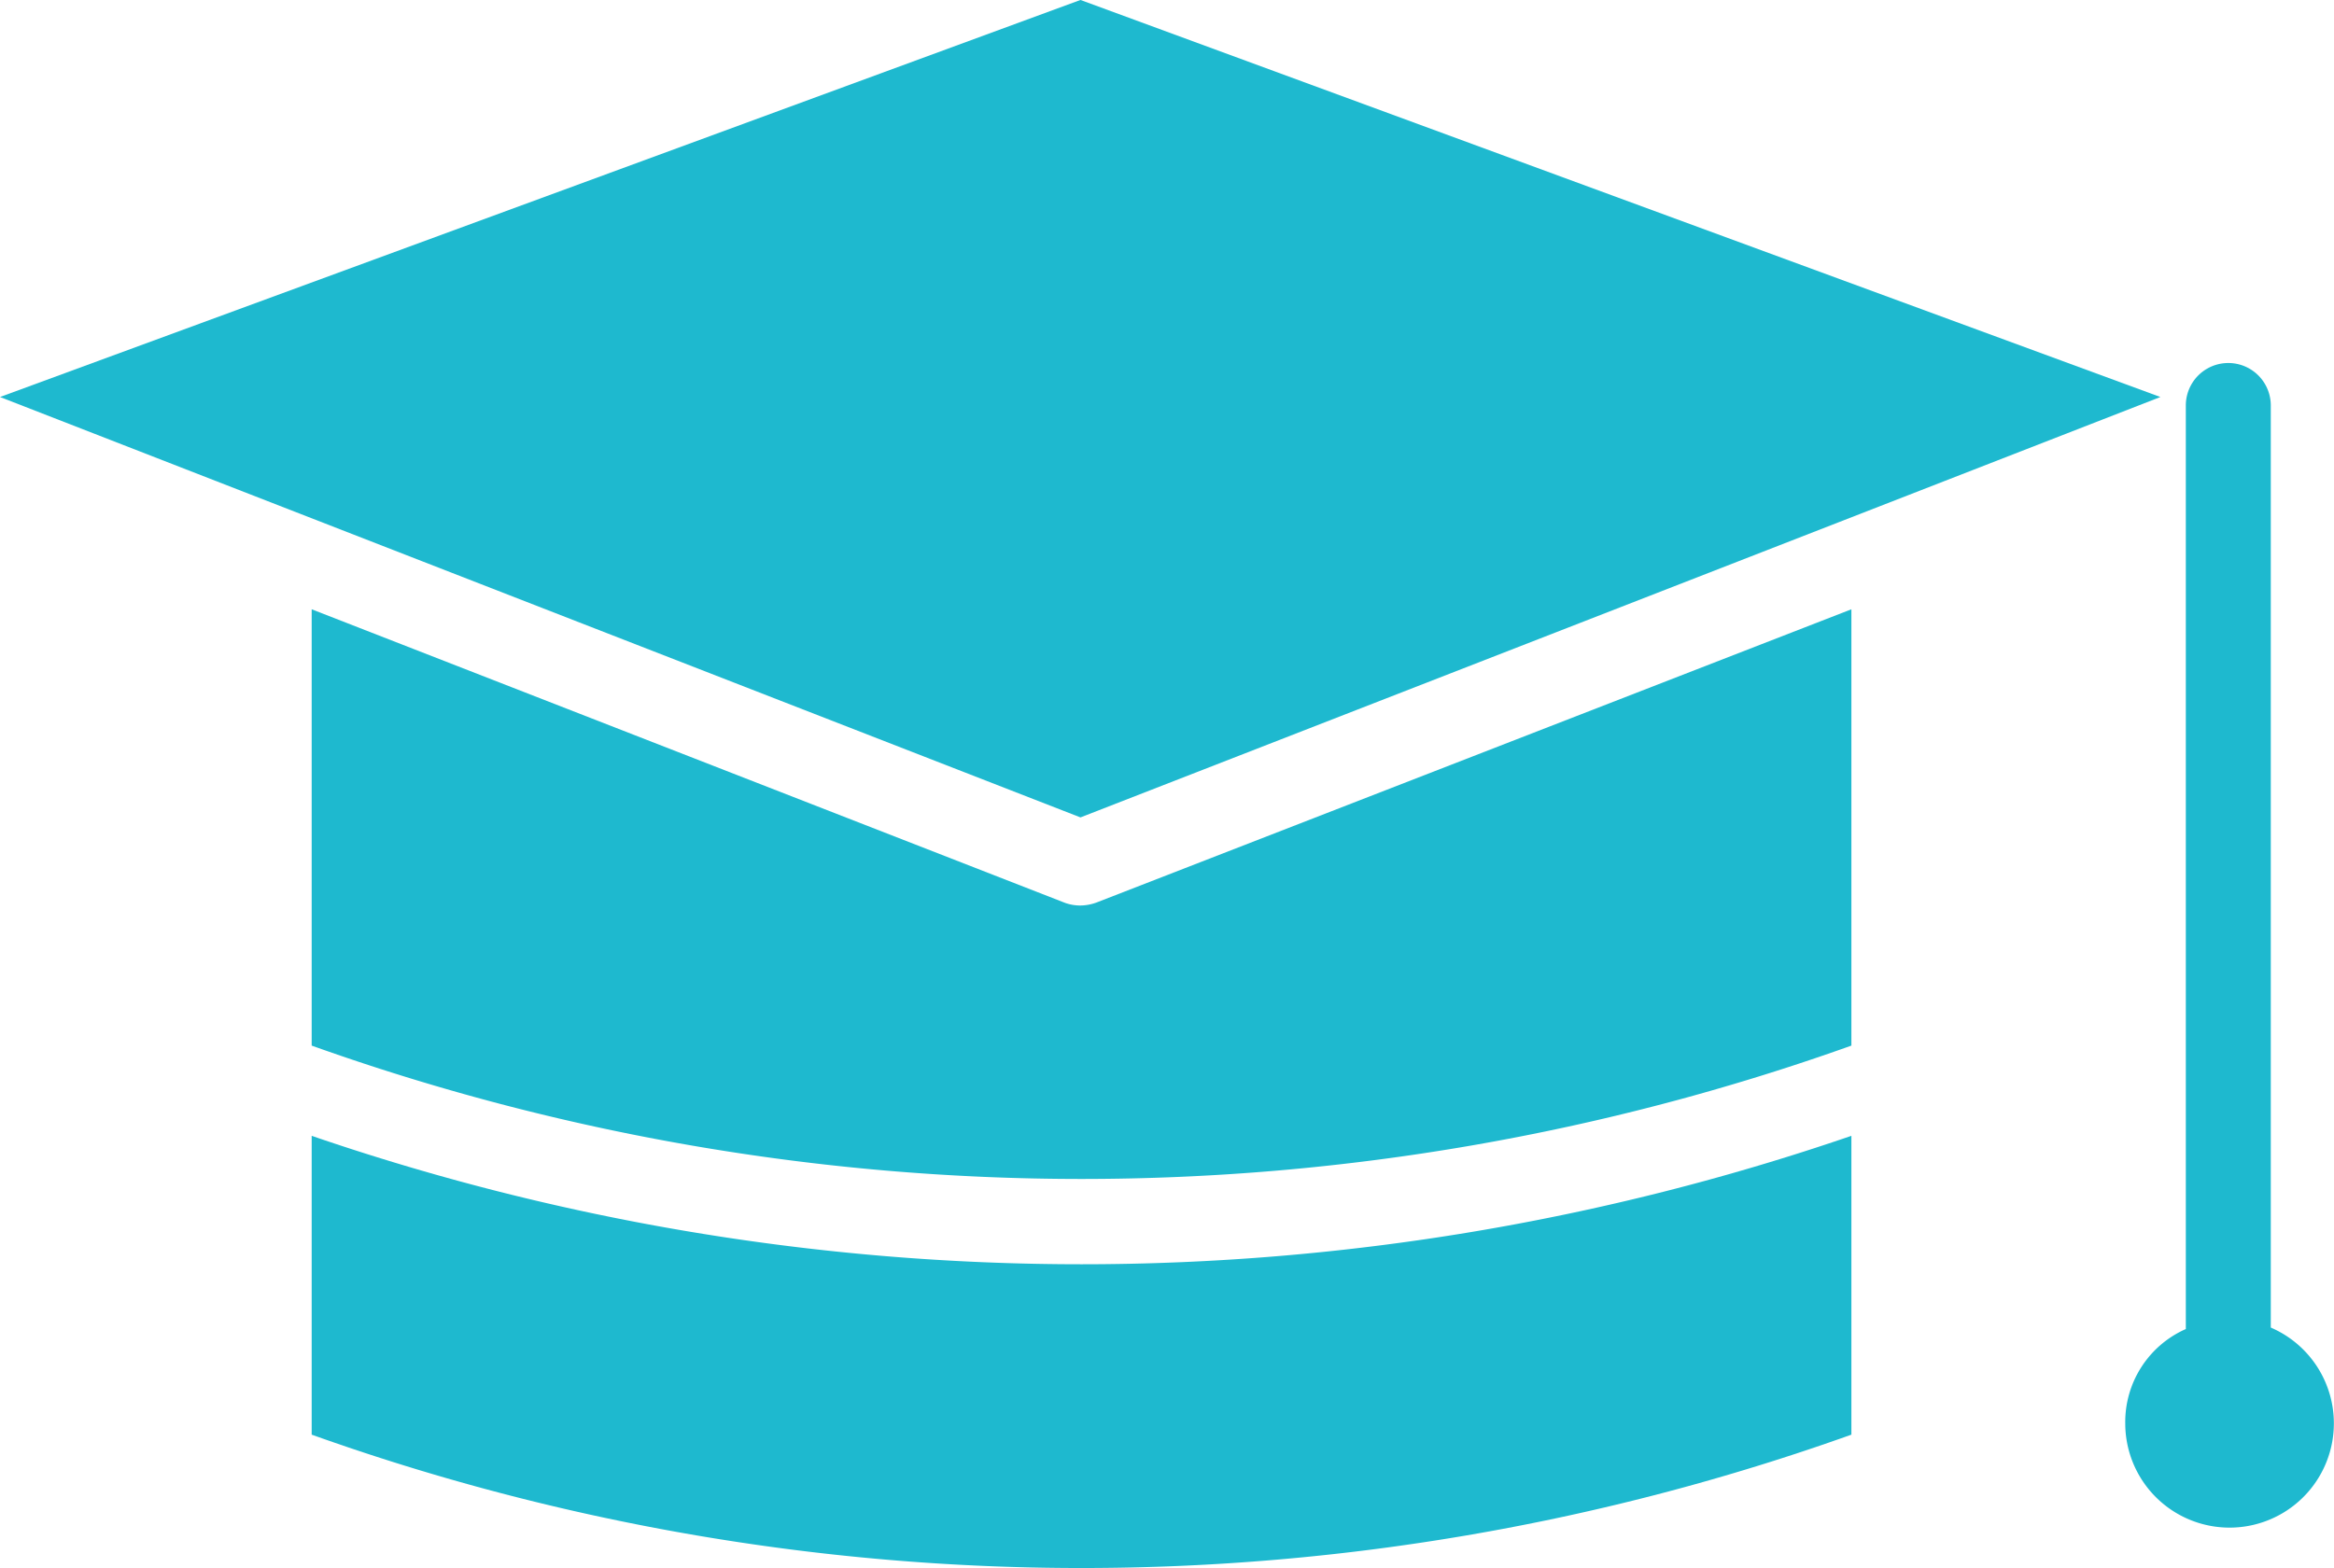
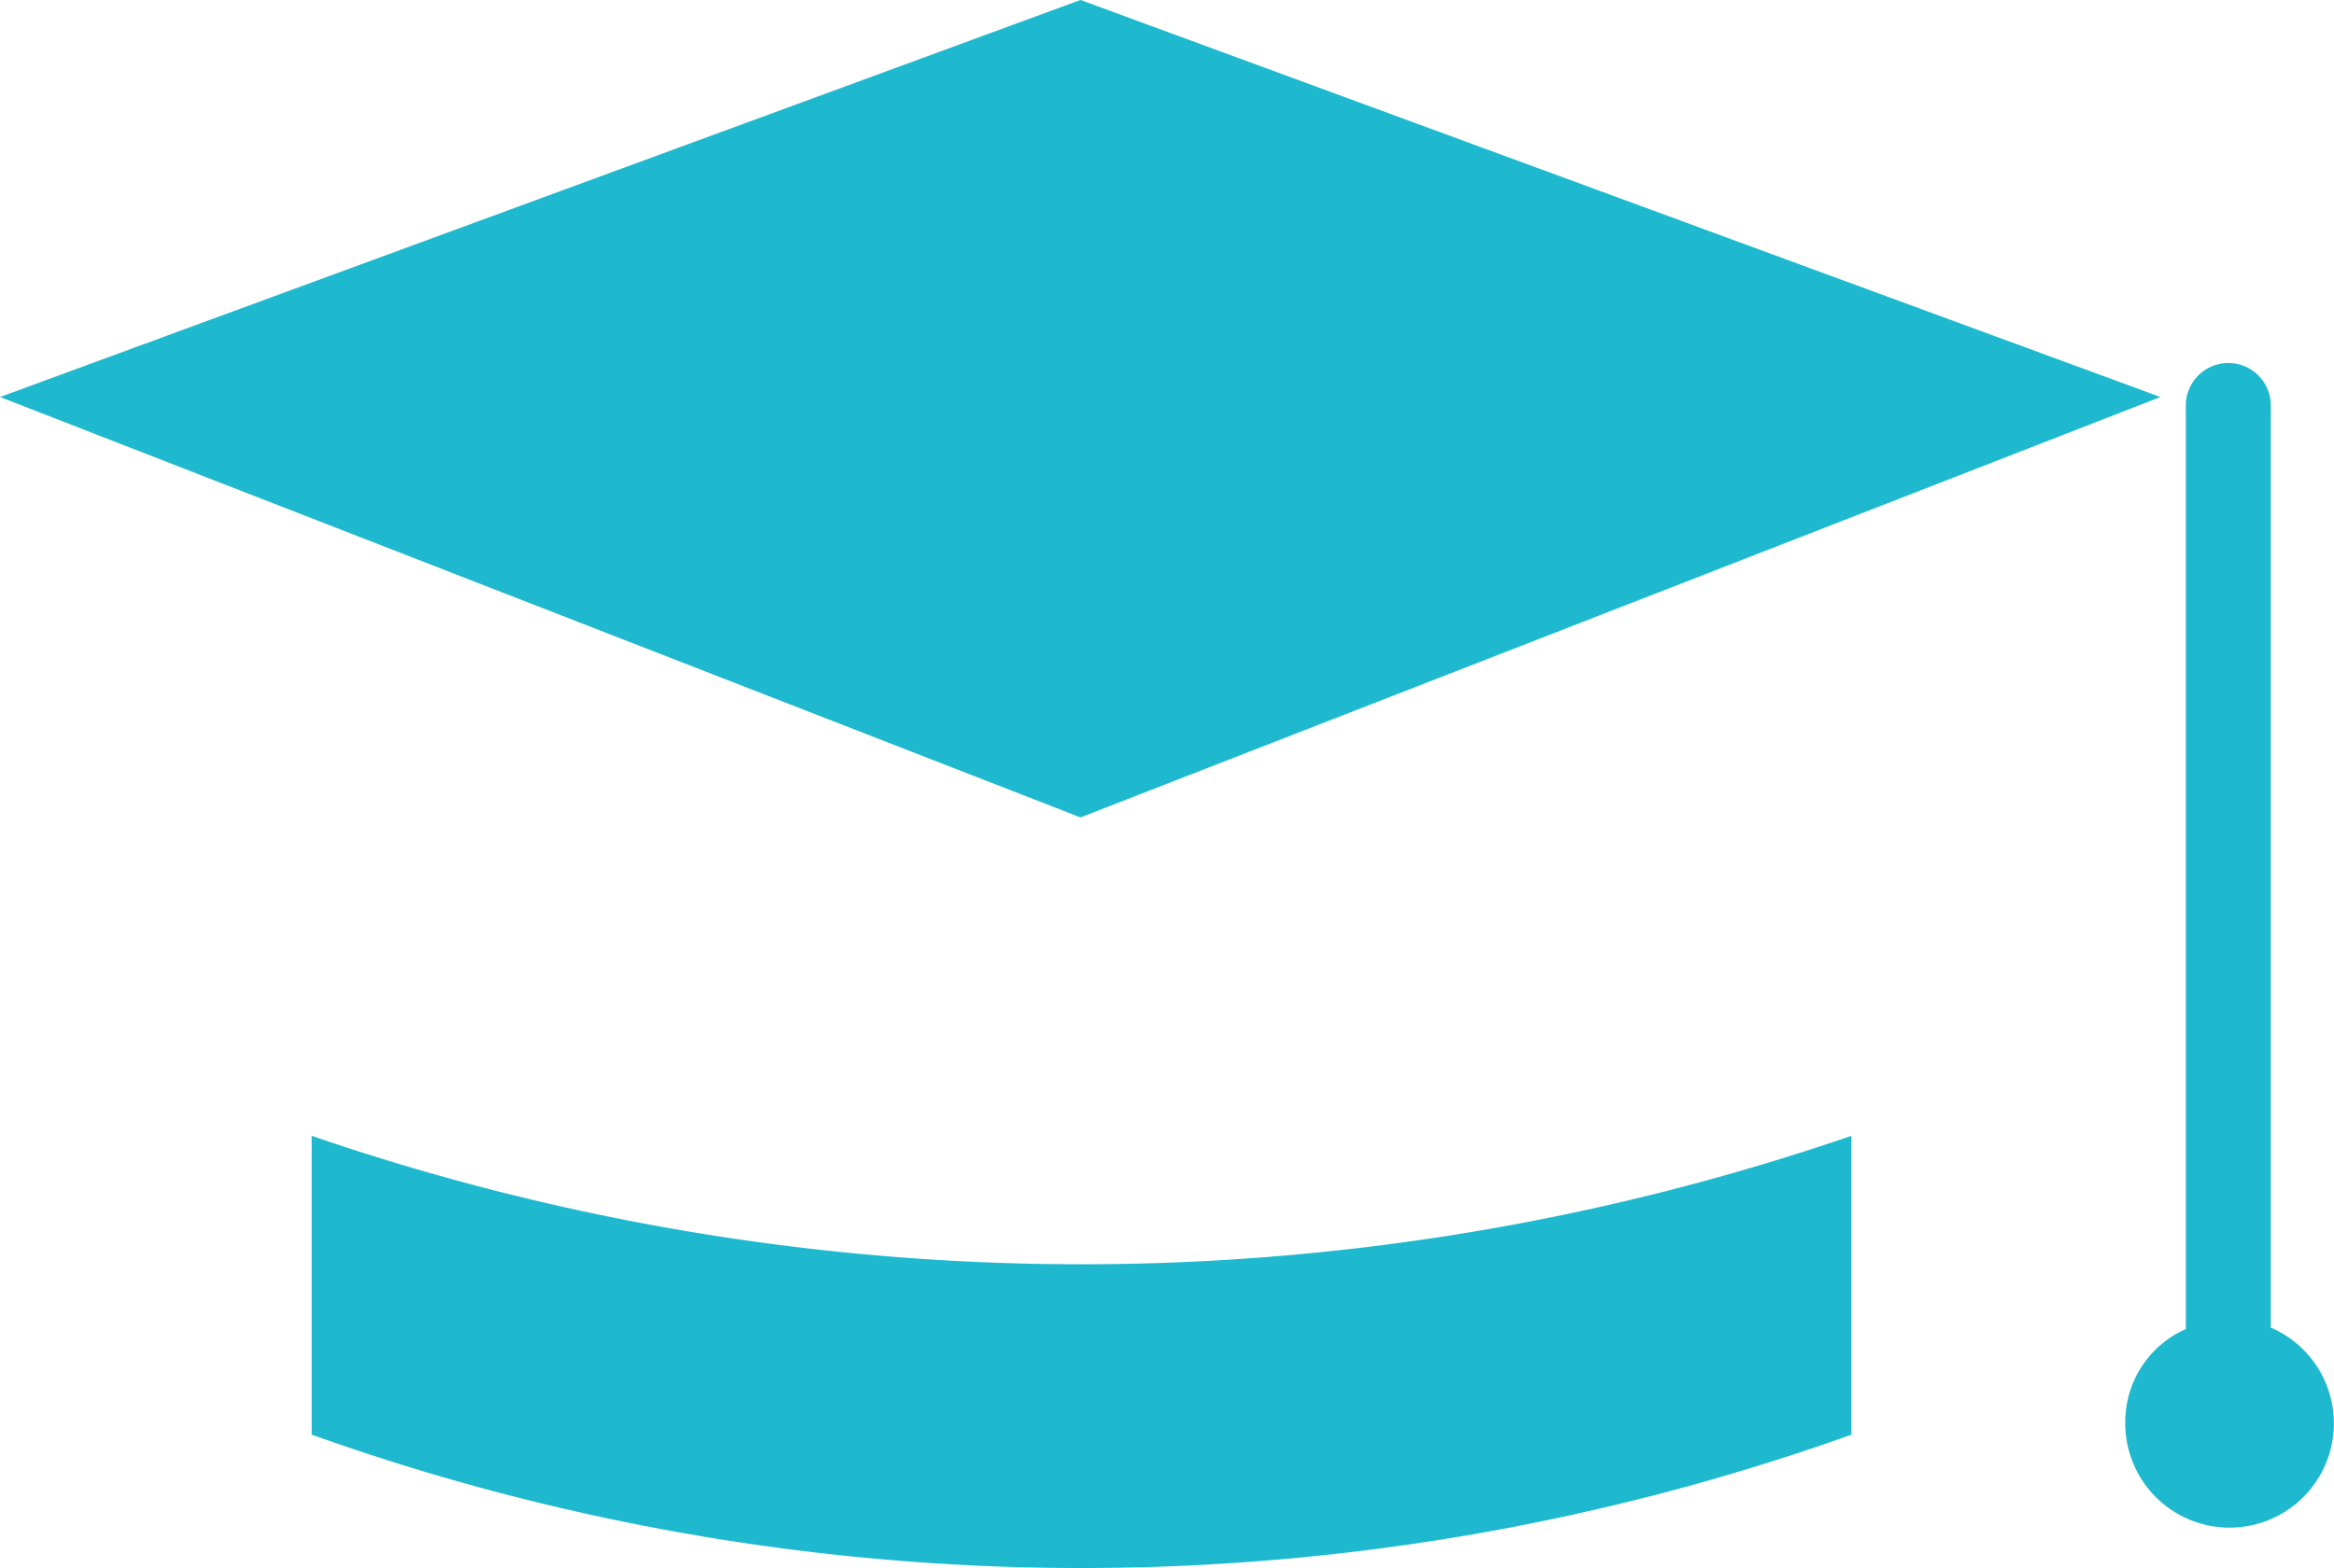
<svg xmlns="http://www.w3.org/2000/svg" width="53.948" height="36.255" viewBox="0 0 53.948 36.255">
  <g id="_095-mortarboard" data-name="095-mortarboard" transform="translate(0 -0.301)">
    <path id="Path_68882" data-name="Path 68882" d="M58.7,214.3v6.909a52.889,52.889,0,0,0,35.589,0V214.3a54.8,54.8,0,0,1-35.589,0Zm0,0" transform="translate(-51.496 -187.738)" fill="#1eb9cf" />
    <path id="Path_68883" data-name="Path 68883" d="M403.661,91V69.681a.982.982,0,1,0-1.964,0V91.034a2.35,2.35,0,0,0-1.4,2.185A2.411,2.411,0,1,0,403.661,91Zm0,0" transform="translate(-351.174 -60.005)" fill="#1eb9cf" />
-     <path id="Path_68884" data-name="Path 68884" d="M76.457,121.949a1.061,1.061,0,0,1-.343-.061L58.7,115.1v10.088a52.889,52.889,0,0,0,35.589,0V115.1L76.85,121.876A1.112,1.112,0,0,1,76.457,121.949Zm0,0" transform="translate(-51.496 -100.712)" fill="#1eb9cf" />
    <path id="Path_68885" data-name="Path 68885" d="M49.935,9.48,24.974.3,0,9.48,24.974,19.2Zm0,0" fill="#1eb9cf" />
  </g>
</svg>